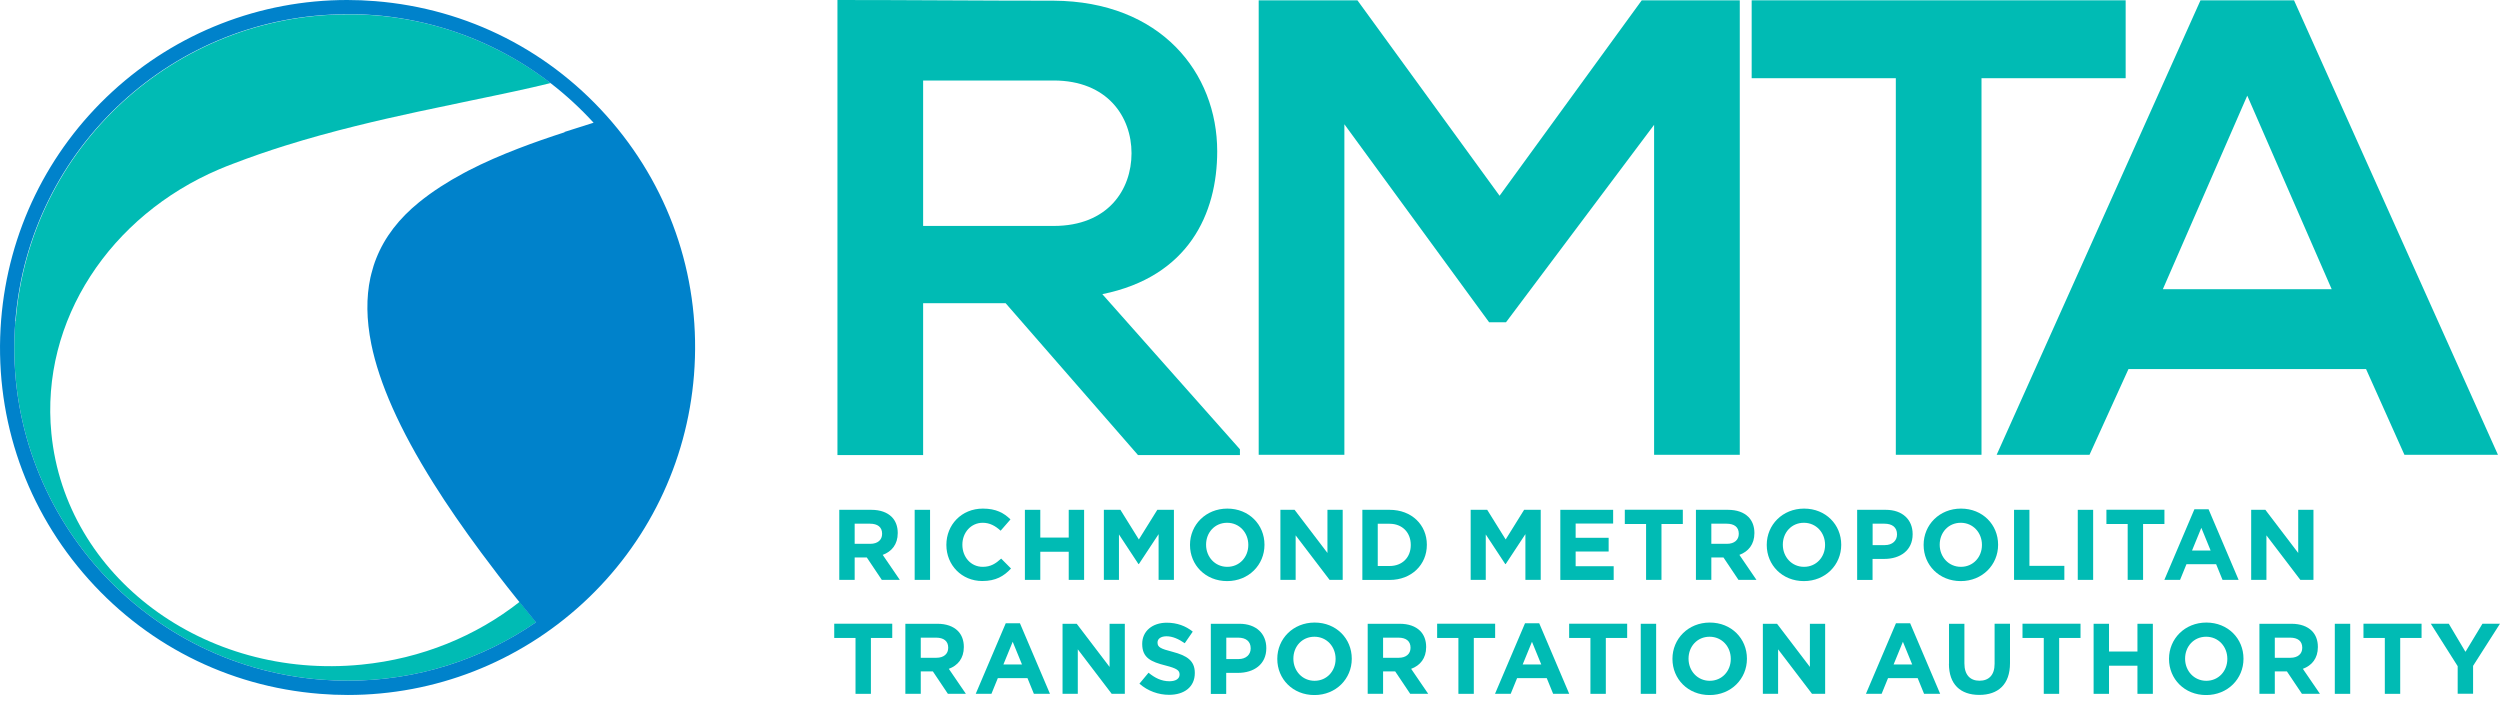
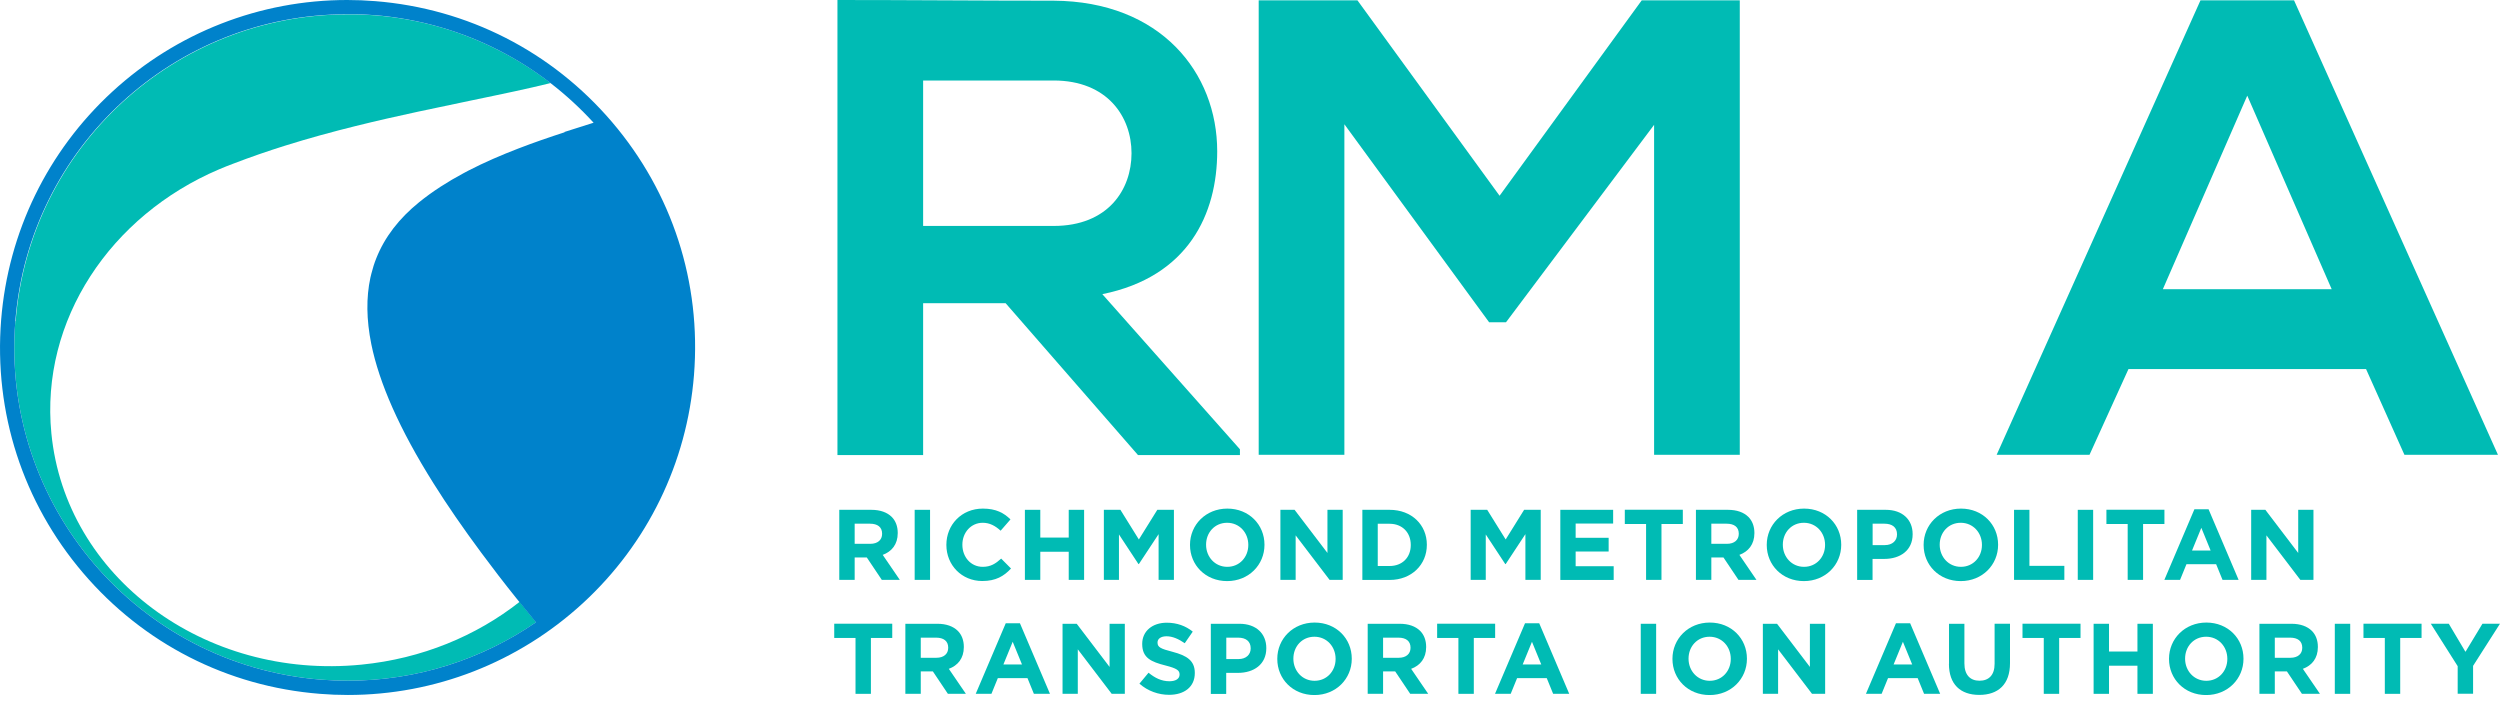
<svg xmlns="http://www.w3.org/2000/svg" width="180" height="51" viewBox="0 0 180 51" fill="none">
  <g clip-path="url(#clip0_213_1010)">
    <path d="M1.104 23.112C0.05 36.317 9.902 47.882 23.112 48.935C23.76 48.985 24.408 49.012 25.05 49.012C30.039 49.012 34.721 47.464 38.601 44.802C38.195 44.303 37.794 43.815 37.415 43.331C34.303 45.779 30.379 47.426 26.021 47.854C14.71 48.974 4.715 41.52 3.7 31.213C2.893 23.035 7.975 15.521 15.752 12.201C16.098 12.053 16.455 11.91 16.812 11.778C18.041 11.306 19.281 10.878 20.522 10.489C22.223 9.956 23.93 9.49 25.593 9.078C27.135 8.694 28.656 8.353 30.099 8.041C31.455 7.75 32.756 7.481 33.958 7.228C35.022 7.003 36.054 6.795 37.009 6.586C37.92 6.389 38.766 6.197 39.523 6.01C39.567 5.999 39.605 5.988 39.644 5.977C37.317 4.188 34.649 2.816 31.74 1.97C30.203 1.526 28.601 1.229 26.949 1.098C26.938 1.098 26.927 1.098 26.916 1.098C26.74 1.087 26.57 1.07 26.4 1.065C26.323 1.065 26.252 1.059 26.175 1.054C26.065 1.054 25.961 1.043 25.851 1.043C25.763 1.043 25.675 1.037 25.582 1.037C25.494 1.037 25.407 1.037 25.324 1.037C25.22 1.037 25.121 1.037 25.017 1.037C12.635 1.037 2.13 10.56 1.126 23.123L1.104 23.112Z" fill="#00BBB4" />
    <path d="M170.357 26.575H153.249L150.445 32.744H143.76L158.436 0.022H165.17L179.852 32.744H173.118L170.357 26.575ZM161.8 6.893L155.725 20.823H167.882L161.806 6.893H161.8Z" fill="#00BBB4" />
    <path d="M89.275 32.766H81.937L72.403 21.828H66.465V32.766H60.296V0C65.483 0 70.675 0.049 75.861 0.049C83.573 0.099 87.639 5.236 87.639 10.895C87.639 15.384 85.581 19.918 79.368 21.18L89.275 32.349V32.772V32.766ZM66.465 5.796V16.268H75.861C79.785 16.268 81.47 13.65 81.47 11.032C81.47 8.414 79.742 5.796 75.861 5.796H66.465Z" fill="#00BBB4" />
    <path d="M119.089 8.996L108.431 23.205H107.218L96.795 8.946V32.744H90.626V0.022H97.734L107.97 14.094L118.206 0.022H125.264V32.744H119.095V8.996H119.089Z" fill="#00BBB4" />
-     <path d="M136.499 5.631H126.12V0.022H153.047V5.631H142.668V32.744H136.499V5.631Z" fill="#00BBB4" />
    <path d="M60.428 36.707H62.733C63.375 36.707 63.869 36.888 64.204 37.217C64.484 37.497 64.637 37.892 64.637 38.37V38.386C64.637 39.199 64.198 39.715 63.556 39.951L64.786 41.751H63.49L62.409 40.137H61.536V41.751H60.428V36.707ZM62.661 39.155C63.199 39.155 63.512 38.869 63.512 38.441V38.425C63.512 37.947 63.183 37.706 62.64 37.706H61.536V39.155H62.661Z" fill="#00BBB4" />
    <path d="M65.856 36.707H66.964V41.751H65.856V36.707Z" fill="#00BBB4" />
    <path d="M68.139 39.243V39.226C68.139 37.794 69.22 36.619 70.768 36.619C71.717 36.619 72.288 36.937 72.754 37.398L72.046 38.211C71.657 37.859 71.262 37.64 70.757 37.64C69.906 37.64 69.291 38.348 69.291 39.21V39.226C69.291 40.093 69.889 40.812 70.757 40.812C71.333 40.812 71.684 40.582 72.085 40.219L72.793 40.933C72.277 41.487 71.695 41.833 70.724 41.833C69.242 41.833 68.139 40.686 68.139 39.237V39.243Z" fill="#00BBB4" />
    <path d="M73.792 36.707H74.901V38.705H76.948V36.707H78.056V41.751H76.948V39.726H74.901V41.751H73.792V36.707Z" fill="#00BBB4" />
    <path d="M79.473 36.707H80.669L81.997 38.842L83.326 36.707H84.522V41.751H83.419V38.458L81.997 40.615H81.97L80.565 38.48V41.751H79.478V36.707H79.473Z" fill="#00BBB4" />
    <path d="M85.68 39.243V39.226C85.68 37.794 86.81 36.619 88.369 36.619C89.928 36.619 91.042 37.777 91.042 39.215V39.232C91.042 40.664 89.911 41.839 88.353 41.839C86.794 41.839 85.68 40.681 85.68 39.243ZM89.878 39.243V39.226C89.878 38.359 89.247 37.64 88.353 37.64C87.458 37.64 86.838 38.348 86.838 39.21V39.226C86.838 40.093 87.474 40.812 88.364 40.812C89.253 40.812 89.878 40.104 89.878 39.243Z" fill="#00BBB4" />
    <path d="M92.189 36.707H93.21L95.576 39.813V36.707H96.674V41.751H95.73L93.287 38.546V41.751H92.189V36.707Z" fill="#00BBB4" />
    <path d="M98.09 36.707H100.055C101.641 36.707 102.733 37.794 102.733 39.215V39.232C102.733 40.653 101.635 41.756 100.055 41.756H98.09V36.712V36.707ZM100.055 40.752C100.96 40.752 101.575 40.137 101.575 39.248V39.232C101.575 38.337 100.96 37.711 100.055 37.711H99.198V40.752H100.055Z" fill="#00BBB4" />
    <path d="M105.883 36.707H107.079L108.408 38.842L109.736 36.707H110.932V41.751H109.829V38.458L108.408 40.615H108.38L106.975 38.48V41.751H105.888V36.707H105.883Z" fill="#00BBB4" />
    <path d="M112.343 36.707H116.146V37.695H113.446V38.721H115.822V39.709H113.446V40.768H116.185V41.756H112.343V36.712V36.707Z" fill="#00BBB4" />
    <path d="M118.523 37.728H116.986V36.701H121.163V37.728H119.626V41.751H118.518V37.728H118.523Z" fill="#00BBB4" />
    <path d="M122.107 36.707H124.413C125.055 36.707 125.549 36.888 125.883 37.217C126.163 37.497 126.317 37.892 126.317 38.37V38.386C126.317 39.199 125.878 39.715 125.236 39.951L126.465 41.751H125.17L124.089 40.137H123.216V41.751H122.107V36.707ZM124.341 39.155C124.879 39.155 125.192 38.869 125.192 38.441V38.425C125.192 37.947 124.863 37.706 124.319 37.706H123.216V39.155H124.341Z" fill="#00BBB4" />
    <path d="M127.206 39.243V39.226C127.206 37.794 128.337 36.619 129.895 36.619C131.454 36.619 132.568 37.777 132.568 39.215V39.232C132.568 40.664 131.438 41.839 129.879 41.839C128.32 41.839 127.206 40.681 127.206 39.243ZM131.405 39.243V39.226C131.405 38.359 130.774 37.64 129.879 37.64C128.984 37.64 128.364 38.348 128.364 39.21V39.226C128.364 40.093 129.001 40.812 129.89 40.812C130.779 40.812 131.405 40.104 131.405 39.243Z" fill="#00BBB4" />
    <path d="M133.72 36.707H135.779C136.98 36.707 137.71 37.42 137.71 38.452V38.469C137.71 39.638 136.805 40.242 135.669 40.242H134.824V41.756H133.715V36.712L133.72 36.707ZM135.707 39.248C136.261 39.248 136.585 38.919 136.585 38.485V38.469C136.585 37.969 136.24 37.706 135.685 37.706H134.829V39.248H135.707Z" fill="#00BBB4" />
    <path d="M138.501 39.243V39.226C138.501 37.794 139.632 36.619 141.19 36.619C142.749 36.619 143.863 37.777 143.863 39.215V39.232C143.863 40.664 142.733 41.839 141.174 41.839C139.615 41.839 138.501 40.681 138.501 39.243ZM142.7 39.243V39.226C142.7 38.359 142.068 37.64 141.174 37.64C140.279 37.64 139.659 38.348 139.659 39.21V39.226C139.659 40.093 140.296 40.812 141.185 40.812C142.074 40.812 142.7 40.104 142.7 39.243Z" fill="#00BBB4" />
    <path d="M145.011 36.707H146.119V40.741H148.633V41.751H145.011V36.707Z" fill="#00BBB4" />
    <path d="M149.599 36.707H150.707V41.751H149.599V36.707Z" fill="#00BBB4" />
    <path d="M153.199 37.728H151.662V36.701H155.839V37.728H154.302V41.751H153.193V37.728H153.199Z" fill="#00BBB4" />
    <path d="M157.996 36.669H159.017L161.18 41.751H160.022L159.561 40.62H157.426L156.965 41.751H155.834L157.996 36.669ZM159.165 39.638L158.496 38.002L157.826 39.638H159.165Z" fill="#00BBB4" />
    <path d="M162.085 36.707H163.106L165.471 39.813V36.707H166.569V41.751H165.625L163.183 38.546V41.751H162.085V36.707Z" fill="#00BBB4" />
    <path d="M61.602 45.933H60.065V44.907H64.242V45.933H62.705V49.956H61.597V45.933H61.602Z" fill="#00BBB4" />
    <path d="M65.186 44.912H67.492C68.134 44.912 68.628 45.093 68.963 45.423C69.243 45.703 69.396 46.098 69.396 46.575V46.592C69.396 47.404 68.957 47.92 68.315 48.156L69.544 49.956H68.249L67.168 48.343H66.295V49.956H65.186V44.912ZM67.42 47.36C67.958 47.36 68.271 47.075 68.271 46.647V46.63C68.271 46.153 67.942 45.911 67.398 45.911H66.295V47.36H67.42Z" fill="#00BBB4" />
    <path d="M72.414 44.874H73.435L75.598 49.956H74.44L73.979 48.825H71.844L71.383 49.956H70.252L72.414 44.874ZM73.584 47.843L72.914 46.207L72.244 47.843H73.584Z" fill="#00BBB4" />
    <path d="M76.503 44.912H77.524L79.889 48.019V44.912H80.987V49.956H80.043L77.601 46.751V49.956H76.503V44.912Z" fill="#00BBB4" />
    <path d="M82.042 49.221L82.695 48.436C83.15 48.809 83.622 49.05 84.199 49.05C84.654 49.05 84.929 48.869 84.929 48.573V48.556C84.929 48.277 84.753 48.128 83.913 47.914C82.898 47.656 82.239 47.377 82.239 46.372V46.356C82.239 45.439 82.975 44.835 84.007 44.835C84.742 44.835 85.368 45.066 85.878 45.477L85.302 46.312C84.857 46.004 84.418 45.812 83.99 45.812C83.562 45.812 83.342 46.01 83.342 46.251V46.268C83.342 46.597 83.556 46.707 84.429 46.932C85.45 47.201 86.026 47.563 86.026 48.447V48.463C86.026 49.462 85.263 50.027 84.177 50.027C83.414 50.027 82.64 49.758 82.036 49.221H82.042Z" fill="#00BBB4" />
    <path d="M87.184 44.912H89.242C90.444 44.912 91.174 45.626 91.174 46.657V46.674C91.174 47.843 90.269 48.447 89.133 48.447H88.287V49.962H87.179V44.918L87.184 44.912ZM89.171 47.453C89.725 47.453 90.049 47.124 90.049 46.69V46.674C90.049 46.175 89.703 45.911 89.149 45.911H88.293V47.453H89.171Z" fill="#00BBB4" />
    <path d="M91.965 47.448V47.431C91.965 45.999 93.096 44.824 94.654 44.824C96.213 44.824 97.327 45.982 97.327 47.42V47.437C97.327 48.869 96.197 50.044 94.638 50.044C93.079 50.044 91.965 48.886 91.965 47.448ZM96.163 47.448V47.431C96.163 46.564 95.532 45.845 94.638 45.845C93.743 45.845 93.123 46.553 93.123 47.415V47.431C93.123 48.298 93.76 49.017 94.649 49.017C95.538 49.017 96.163 48.309 96.163 47.448Z" fill="#00BBB4" />
    <path d="M98.474 44.912H100.779C101.421 44.912 101.915 45.093 102.25 45.423C102.53 45.703 102.683 46.098 102.683 46.575V46.592C102.683 47.404 102.244 47.92 101.602 48.156L102.831 49.956H101.536L100.455 48.343H99.582V49.956H98.474V44.912ZM100.707 47.36C101.245 47.36 101.558 47.075 101.558 46.647V46.63C101.558 46.153 101.229 45.911 100.685 45.911H99.582V47.36H100.707Z" fill="#00BBB4" />
    <path d="M105.01 45.933H103.474V44.907H107.65V45.933H106.114V49.956H105.005V45.933H105.01Z" fill="#00BBB4" />
    <path d="M109.802 44.874H110.823L112.985 49.956H111.827L111.366 48.825H109.231L108.77 49.956H107.64L109.802 44.874ZM110.971 47.843L110.302 46.207L109.632 47.843H110.971Z" fill="#00BBB4" />
-     <path d="M114.516 45.933H112.979V44.907H117.156V45.933H115.619V49.956H114.511V45.933H114.516Z" fill="#00BBB4" />
    <path d="M118.134 44.912H119.242V49.956H118.134V44.912Z" fill="#00BBB4" />
    <path d="M120.417 47.448V47.431C120.417 45.999 121.548 44.824 123.106 44.824C124.665 44.824 125.779 45.982 125.779 47.42V47.437C125.779 48.869 124.649 50.044 123.09 50.044C121.531 50.044 120.417 48.886 120.417 47.448ZM124.616 47.448V47.431C124.616 46.564 123.985 45.845 123.09 45.845C122.195 45.845 121.575 46.553 121.575 47.415V47.431C121.575 48.298 122.212 49.017 123.101 49.017C123.99 49.017 124.616 48.309 124.616 47.448Z" fill="#00BBB4" />
    <path d="M126.926 44.912H127.947L130.312 48.019V44.912H131.41V49.956H130.466L128.023 46.751V49.956H126.926V44.912Z" fill="#00BBB4" />
    <path d="M136.509 44.874H137.53L139.692 49.956H138.534L138.073 48.825H135.938L135.477 49.956H134.347L136.509 44.874ZM137.678 47.843L137.009 46.207L136.339 47.843H137.678Z" fill="#00BBB4" />
    <path d="M140.329 47.794V44.912H141.437V47.766C141.437 48.589 141.849 49.012 142.524 49.012C143.199 49.012 143.611 48.6 143.611 47.799V44.907H144.72V47.755C144.72 49.281 143.863 50.033 142.508 50.033C141.152 50.033 140.323 49.276 140.323 47.794H140.329Z" fill="#00BBB4" />
    <path d="M147.157 45.933H145.62V44.907H149.797V45.933H148.26V49.956H147.151V45.933H147.157Z" fill="#00BBB4" />
    <path d="M150.74 44.912H151.849V46.91H153.896V44.912H155.005V49.956H153.896V47.931H151.849V49.956H150.74V44.912Z" fill="#00BBB4" />
    <path d="M156.169 47.448V47.431C156.169 45.999 157.3 44.824 158.858 44.824C160.417 44.824 161.531 45.982 161.531 47.42V47.437C161.531 48.869 160.401 50.044 158.842 50.044C157.283 50.044 156.169 48.886 156.169 47.448ZM160.368 47.448V47.431C160.368 46.564 159.736 45.845 158.842 45.845C157.947 45.845 157.327 46.553 157.327 47.415V47.431C157.327 48.298 157.964 49.017 158.853 49.017C159.742 49.017 160.368 48.309 160.368 47.448Z" fill="#00BBB4" />
    <path d="M162.678 44.912H164.983C165.625 44.912 166.119 45.093 166.454 45.423C166.734 45.703 166.887 46.098 166.887 46.575V46.592C166.887 47.404 166.448 47.92 165.806 48.156L167.036 49.956H165.74L164.659 48.343H163.786V49.956H162.678V44.912ZM164.912 47.36C165.449 47.36 165.762 47.075 165.762 46.647V46.63C165.762 46.153 165.433 45.911 164.89 45.911H163.786V47.36H164.912Z" fill="#00BBB4" />
    <path d="M168.106 44.912H169.215V49.956H168.106V44.912Z" fill="#00BBB4" />
    <path d="M171.707 45.933H170.17V44.907H174.352V45.933H172.815V49.956H171.707V45.933Z" fill="#00BBB4" />
    <path d="M176.953 47.964L175.016 44.907H176.311L177.513 46.932L178.737 44.907H179.999L178.062 47.942V49.951H176.953V47.964Z" fill="#00BBB4" />
    <path d="M24.994 0C18.727 0 12.717 2.344 8.084 6.603C3.43 10.884 0.587 16.718 0.082 23.03C-0.45 29.693 1.646 36.164 5.977 41.246C10.313 46.334 16.367 49.429 23.03 49.956C23.699 50.011 24.38 50.038 25.049 50.038C31.317 50.038 37.322 47.695 41.959 43.436C46.619 39.155 49.462 33.321 49.967 27.009C50.499 20.346 48.403 13.875 44.072 8.793C39.731 3.705 33.672 0.615 27.014 0.082C26.345 0.027 25.664 0 25 0M40.653 9.523C39.566 9.874 38.436 10.263 37.311 10.697C36.098 11.164 34.885 11.685 33.727 12.283C33.611 12.344 33.491 12.404 33.375 12.47C32.239 13.079 31.158 13.765 30.176 14.561C28.738 15.725 27.7 17.064 27.091 18.6C26.948 18.957 26.833 19.325 26.74 19.698C26.718 19.797 26.69 19.896 26.668 19.994C26.361 21.422 26.378 23.008 26.734 24.78C27.305 27.574 28.749 30.884 31.224 34.819C32.195 36.367 33.337 38.024 34.66 39.808C35.444 40.867 36.295 41.976 37.217 43.123C37.656 43.672 38.112 44.237 38.584 44.808C34.709 47.47 30.027 49.012 25.044 49.012C24.402 49.012 23.759 48.985 23.106 48.935C9.901 47.882 0.049 36.317 1.103 23.112C2.107 10.554 12.612 1.026 24.994 1.026C25.099 1.026 25.198 1.026 25.302 1.026C25.39 1.026 25.477 1.026 25.56 1.026C25.648 1.026 25.735 1.026 25.829 1.032C25.939 1.032 26.043 1.043 26.152 1.043C26.229 1.043 26.301 1.048 26.378 1.054C26.548 1.065 26.723 1.076 26.893 1.087C26.904 1.087 26.915 1.087 26.926 1.087C28.578 1.218 30.181 1.515 31.712 1.959C34.627 2.805 37.294 4.177 39.616 5.966C40.741 6.833 41.784 7.794 42.739 8.836C42.069 9.045 41.367 9.265 40.642 9.501L40.653 9.523Z" fill="#0082CB" />
  </g>
  <defs>
    <clipPath id="clip0_213_1010">
      <rect width="180" height="50.038" fill="white" />
    </clipPath>
  </defs>
</svg>